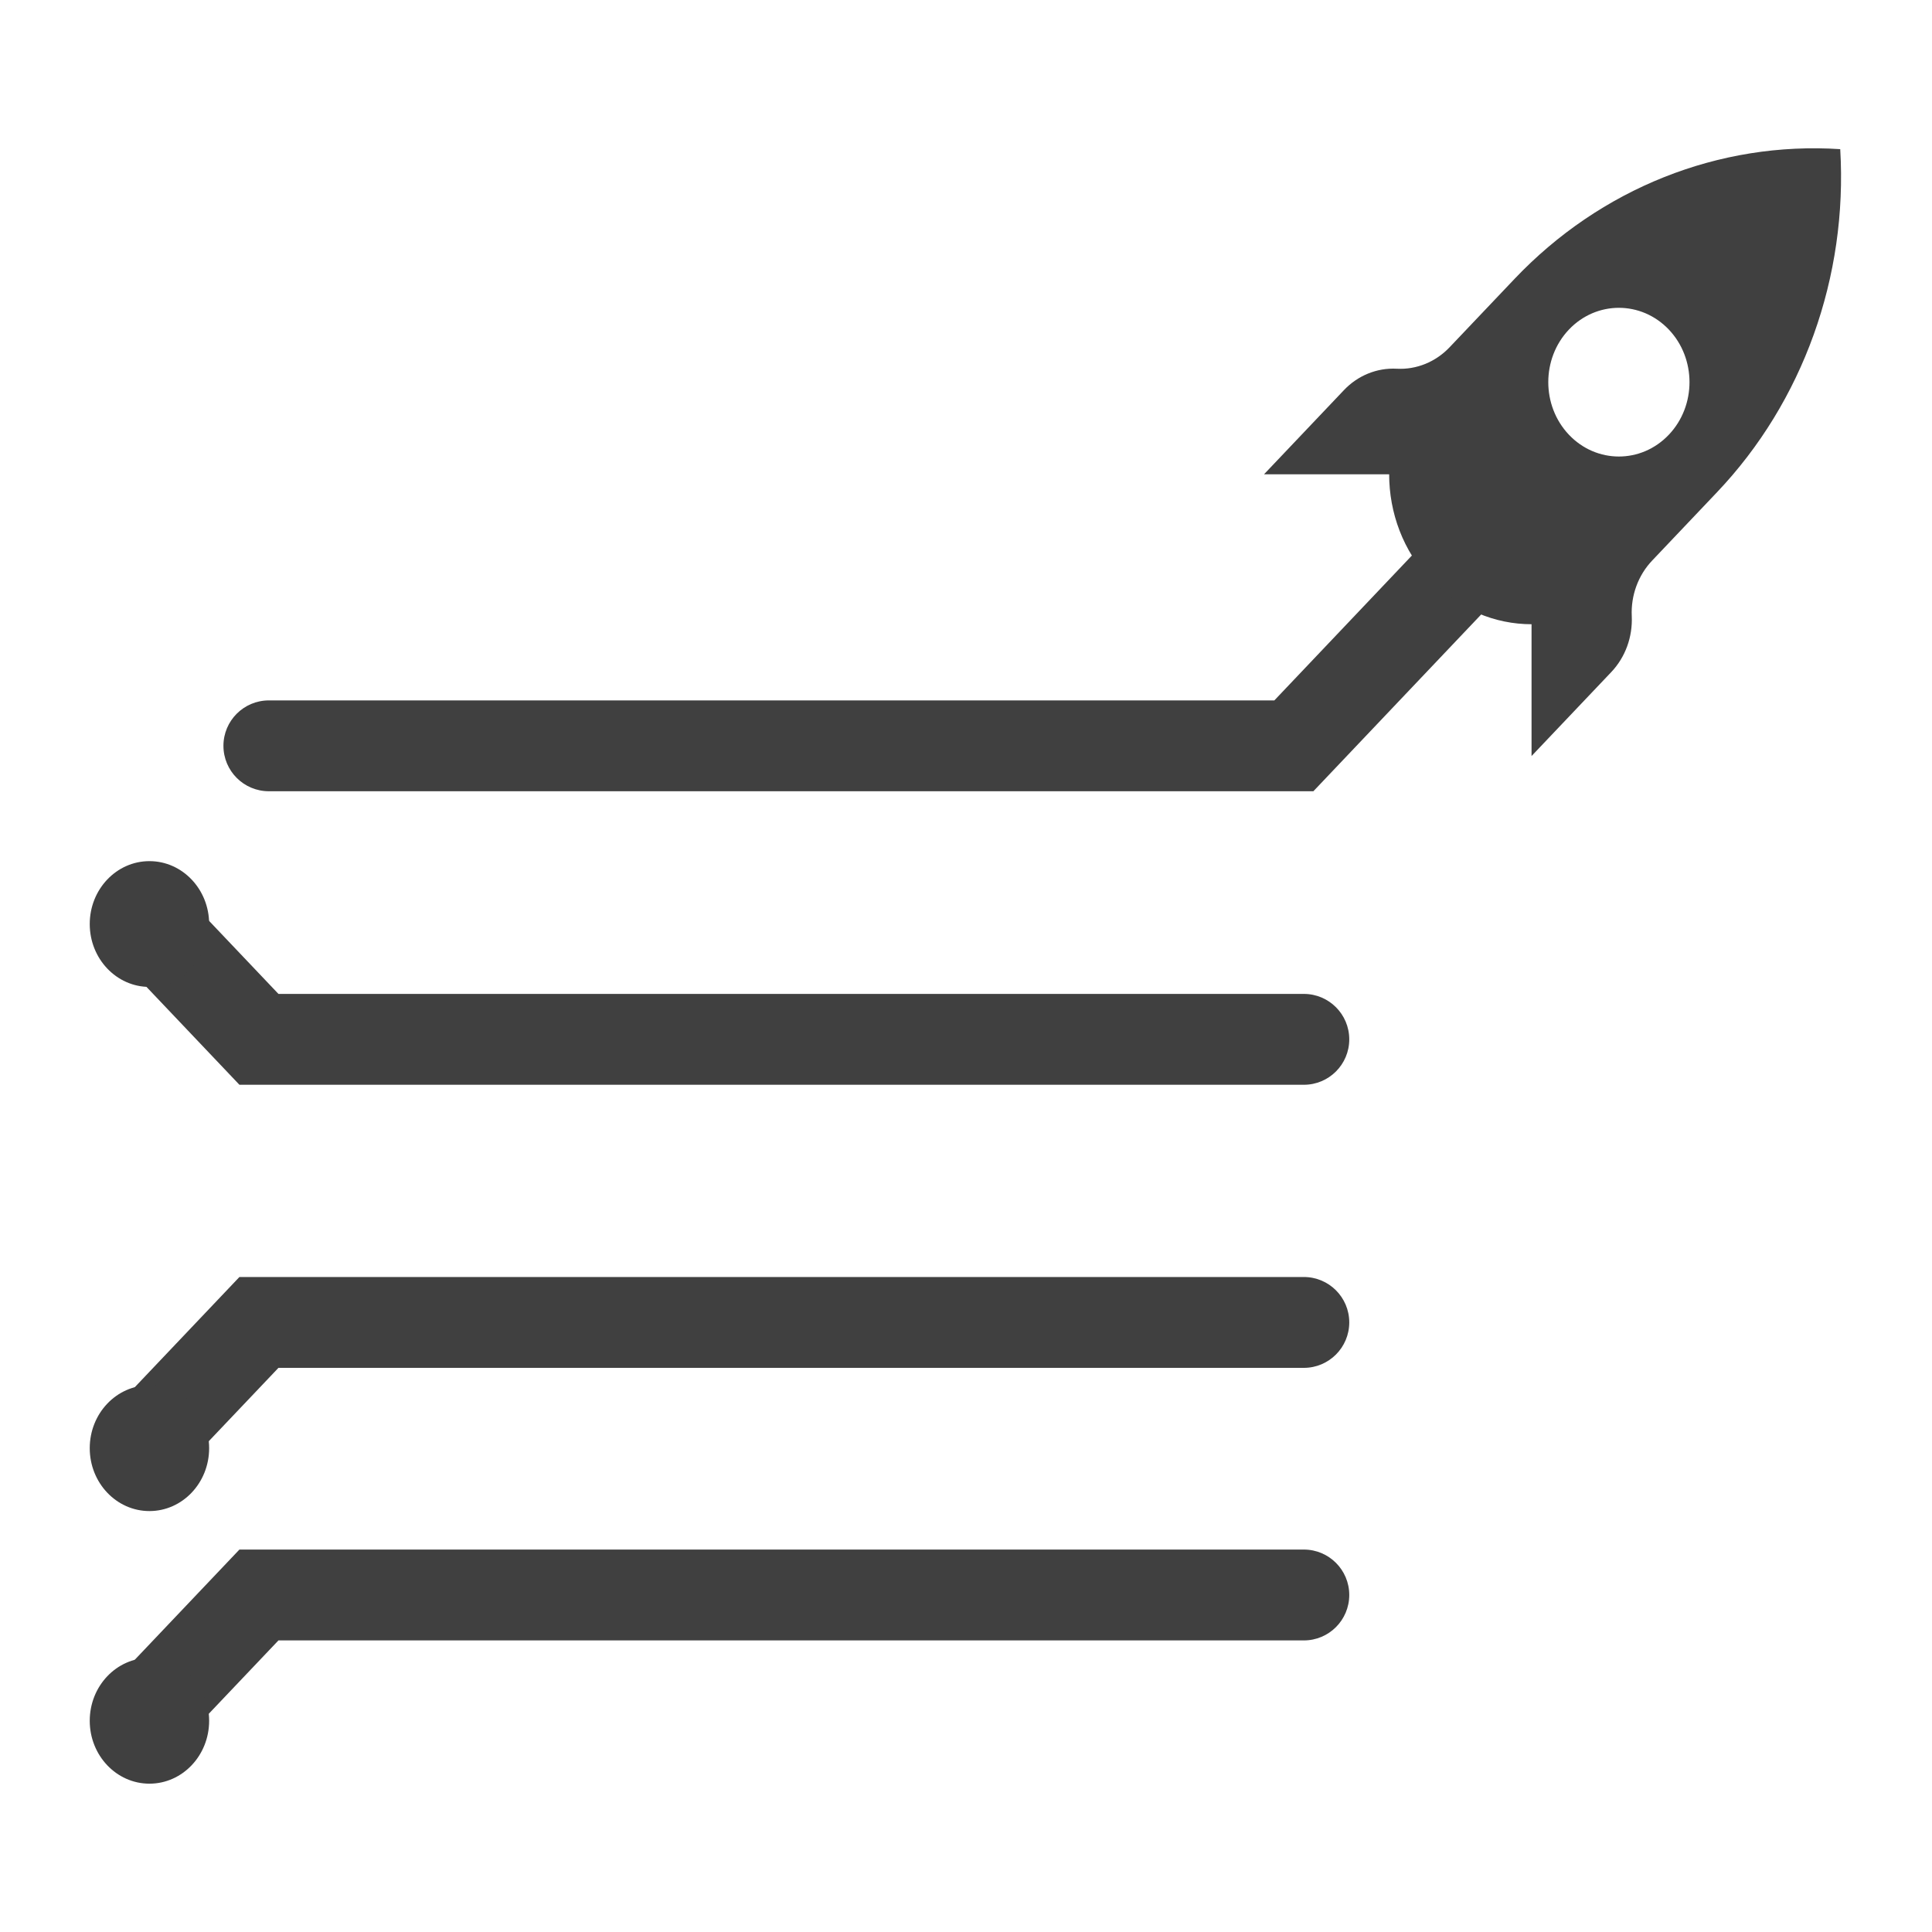
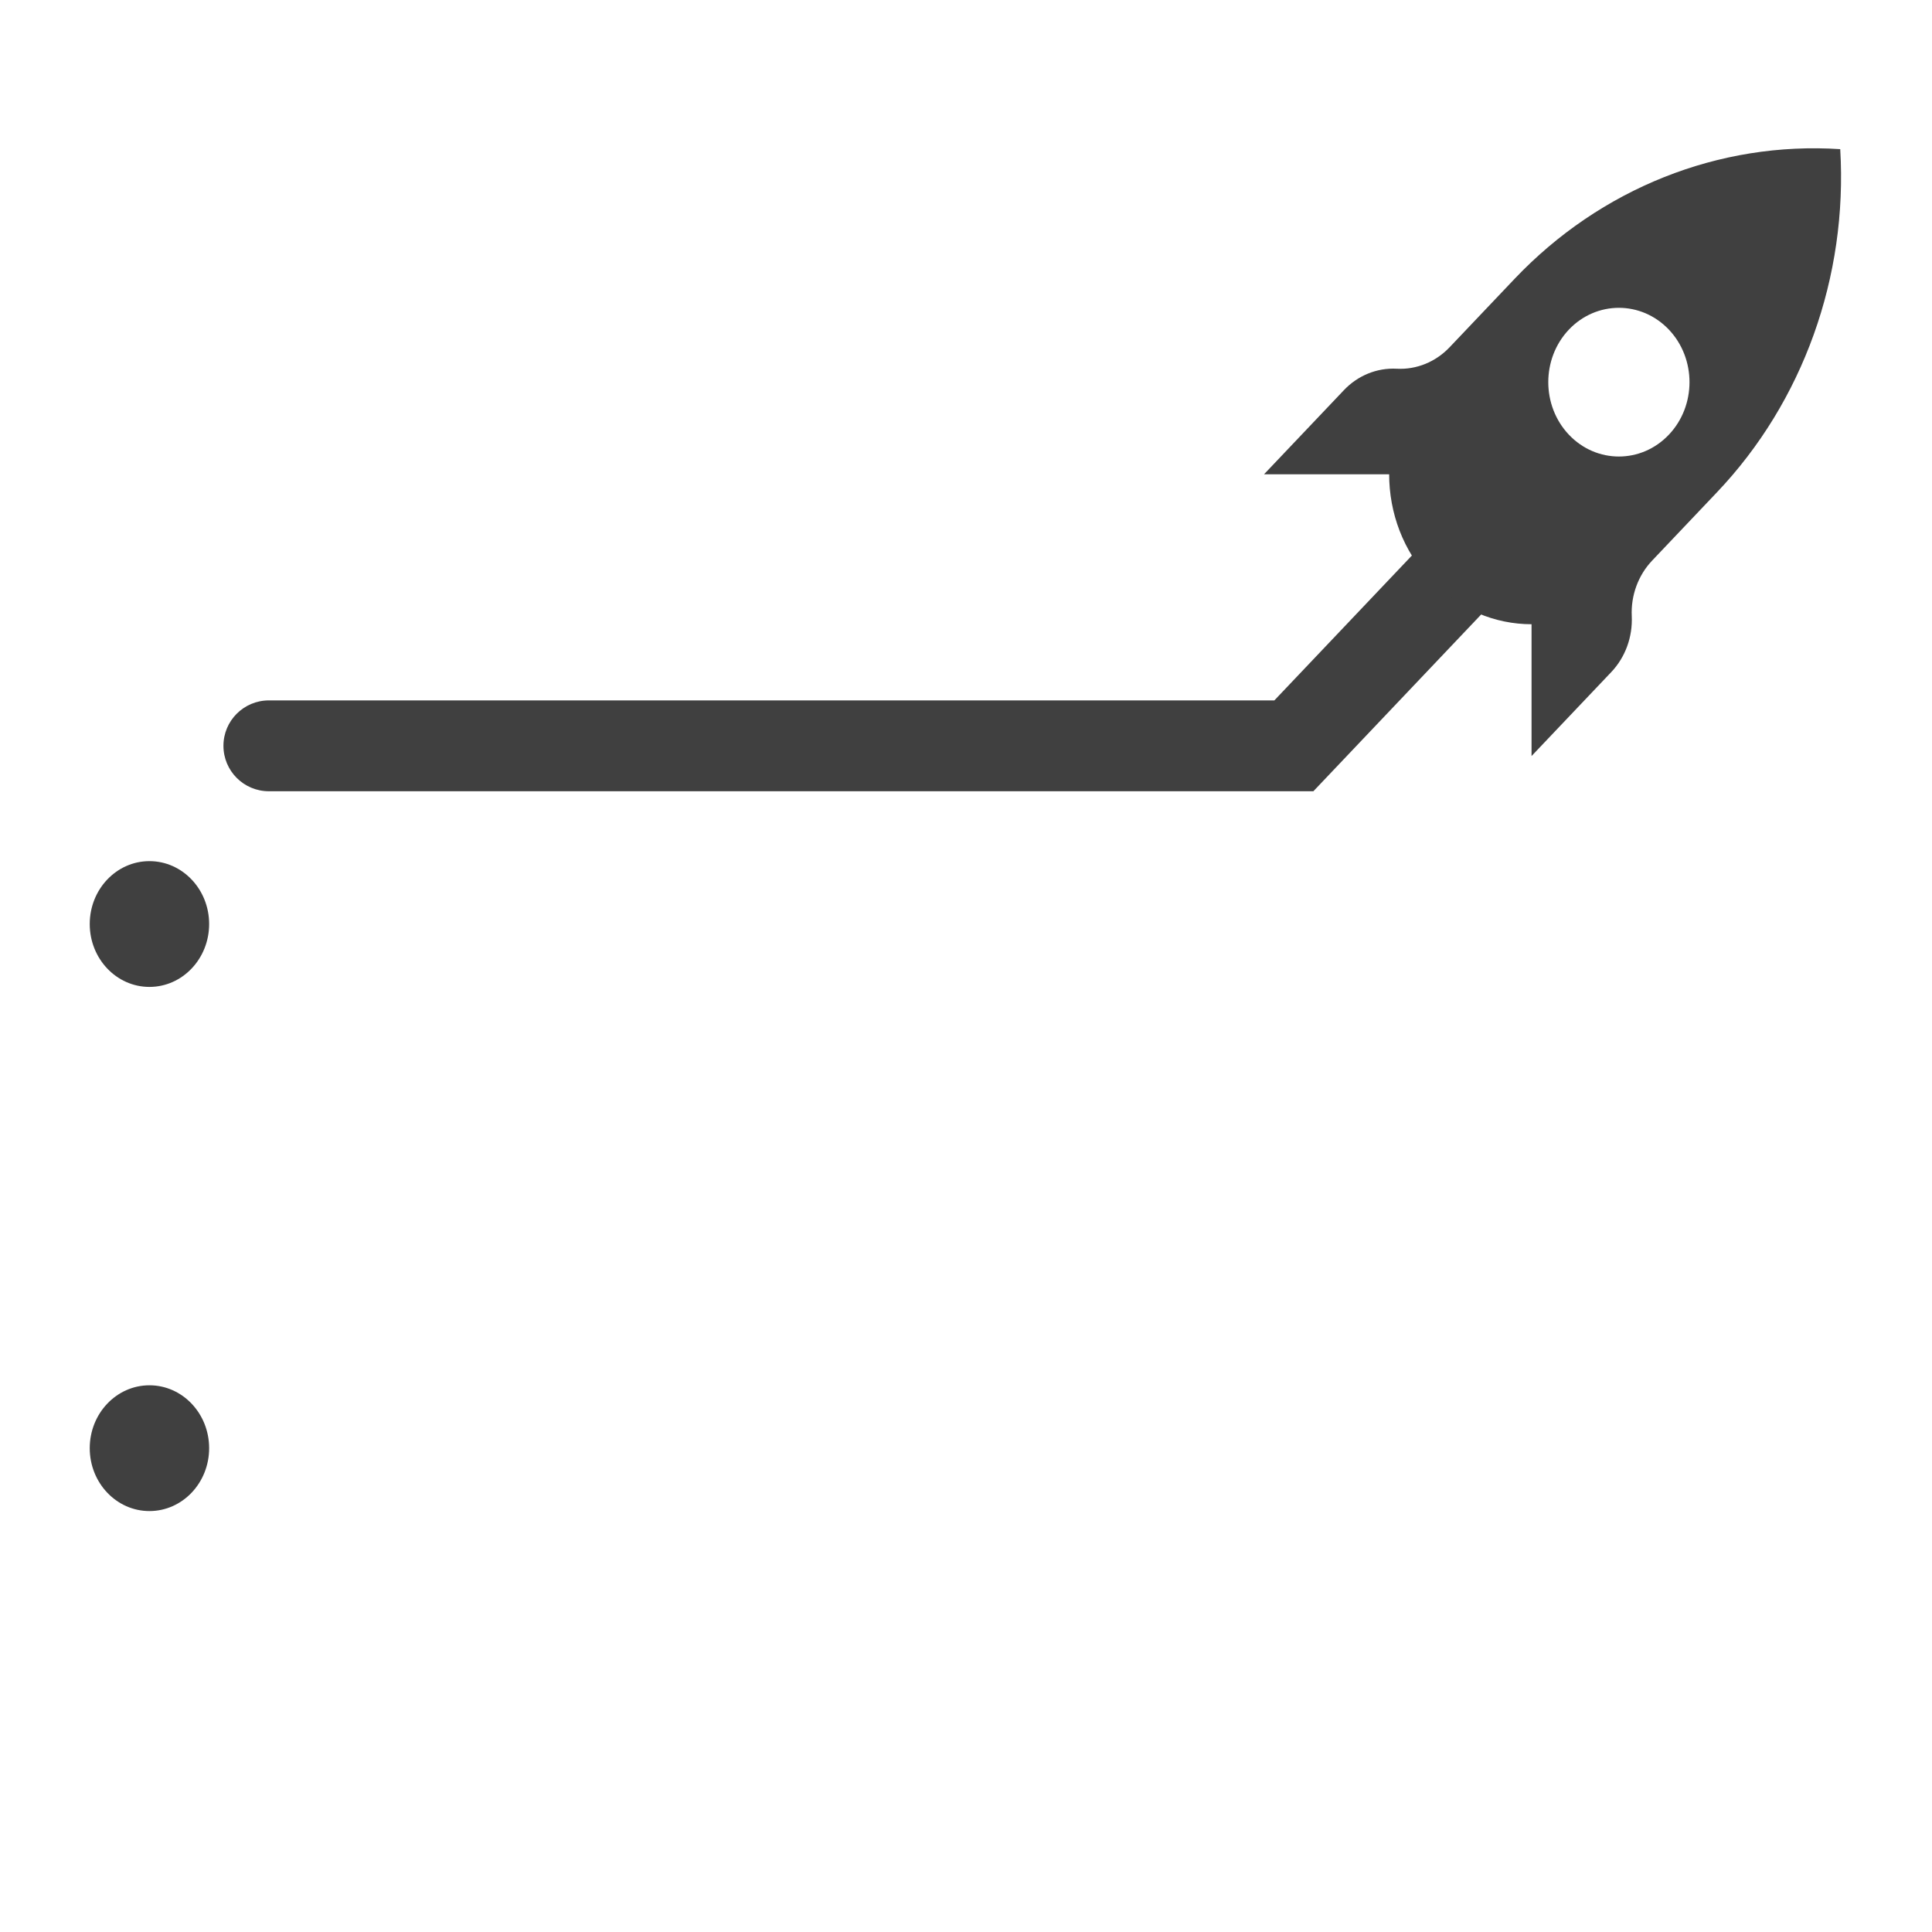
<svg xmlns="http://www.w3.org/2000/svg" width="40" height="40" viewBox="0 0 40 40" fill="none">
-   <path fill-rule="evenodd" clip-rule="evenodd" d="M2.241 18.232C2.617 17.874 3.213 17.89 3.57 18.267L5.765 20.578H26.995C27.514 20.578 27.935 20.999 27.935 21.519C27.935 22.038 27.514 22.459 26.995 22.459H4.957L2.206 19.562C1.849 19.185 1.864 18.59 2.241 18.232ZM4.957 26.439H26.995C27.514 26.439 27.935 26.86 27.935 27.379C27.935 27.898 27.514 28.32 26.995 28.32H5.765L3.57 30.631C3.213 31.008 2.617 31.023 2.241 30.666C1.864 30.308 1.849 29.713 2.206 29.336L4.957 26.439ZM4.957 32.082H26.995C27.514 32.082 27.935 32.503 27.935 33.022C27.935 33.542 27.514 33.963 26.995 33.963H5.765L3.57 36.274C3.213 36.651 2.617 36.666 2.241 36.309C1.864 35.951 1.849 35.356 2.206 34.979L4.957 32.082Z" fill="#404040" />
  <ellipse cx="3.094" cy="19.131" rx="1.236" ry="1.302" fill="#404040" />
  <ellipse cx="3.094" cy="29.983" rx="1.236" ry="1.302" fill="#404040" />
-   <ellipse cx="3.094" cy="35.627" rx="1.236" ry="1.302" fill="#404040" />
  <path fill-rule="evenodd" clip-rule="evenodd" d="M31.145 10.852C31.521 11.21 31.537 11.805 31.179 12.182L27.192 16.382H5.567C5.047 16.382 4.626 15.961 4.626 15.441C4.626 14.922 5.047 14.501 5.567 14.501H26.384L29.815 10.887C30.172 10.51 30.768 10.495 31.145 10.852Z" fill="#404040" />
  <path d="M33.784 12.758C33.763 12.328 33.918 11.909 34.206 11.606L35.551 10.189C37.328 8.318 38.257 5.732 38.1 3.088C35.59 2.923 33.135 3.902 31.358 5.773L30.012 7.19C29.724 7.493 29.327 7.656 28.918 7.634C28.51 7.612 28.112 7.774 27.824 8.078L26.17 9.82H28.761C28.761 10.614 29.049 11.41 29.625 12.014C30.201 12.62 30.955 12.924 31.709 12.924V15.653L33.363 13.911C33.651 13.605 33.803 13.188 33.784 12.758ZM32.483 9.001C31.913 8.4 31.913 7.424 32.483 6.823C33.054 6.223 33.98 6.223 34.551 6.823C35.122 7.424 35.122 8.4 34.551 9.001C33.98 9.602 33.054 9.602 32.483 9.001Z" fill="#404040" />
</svg>